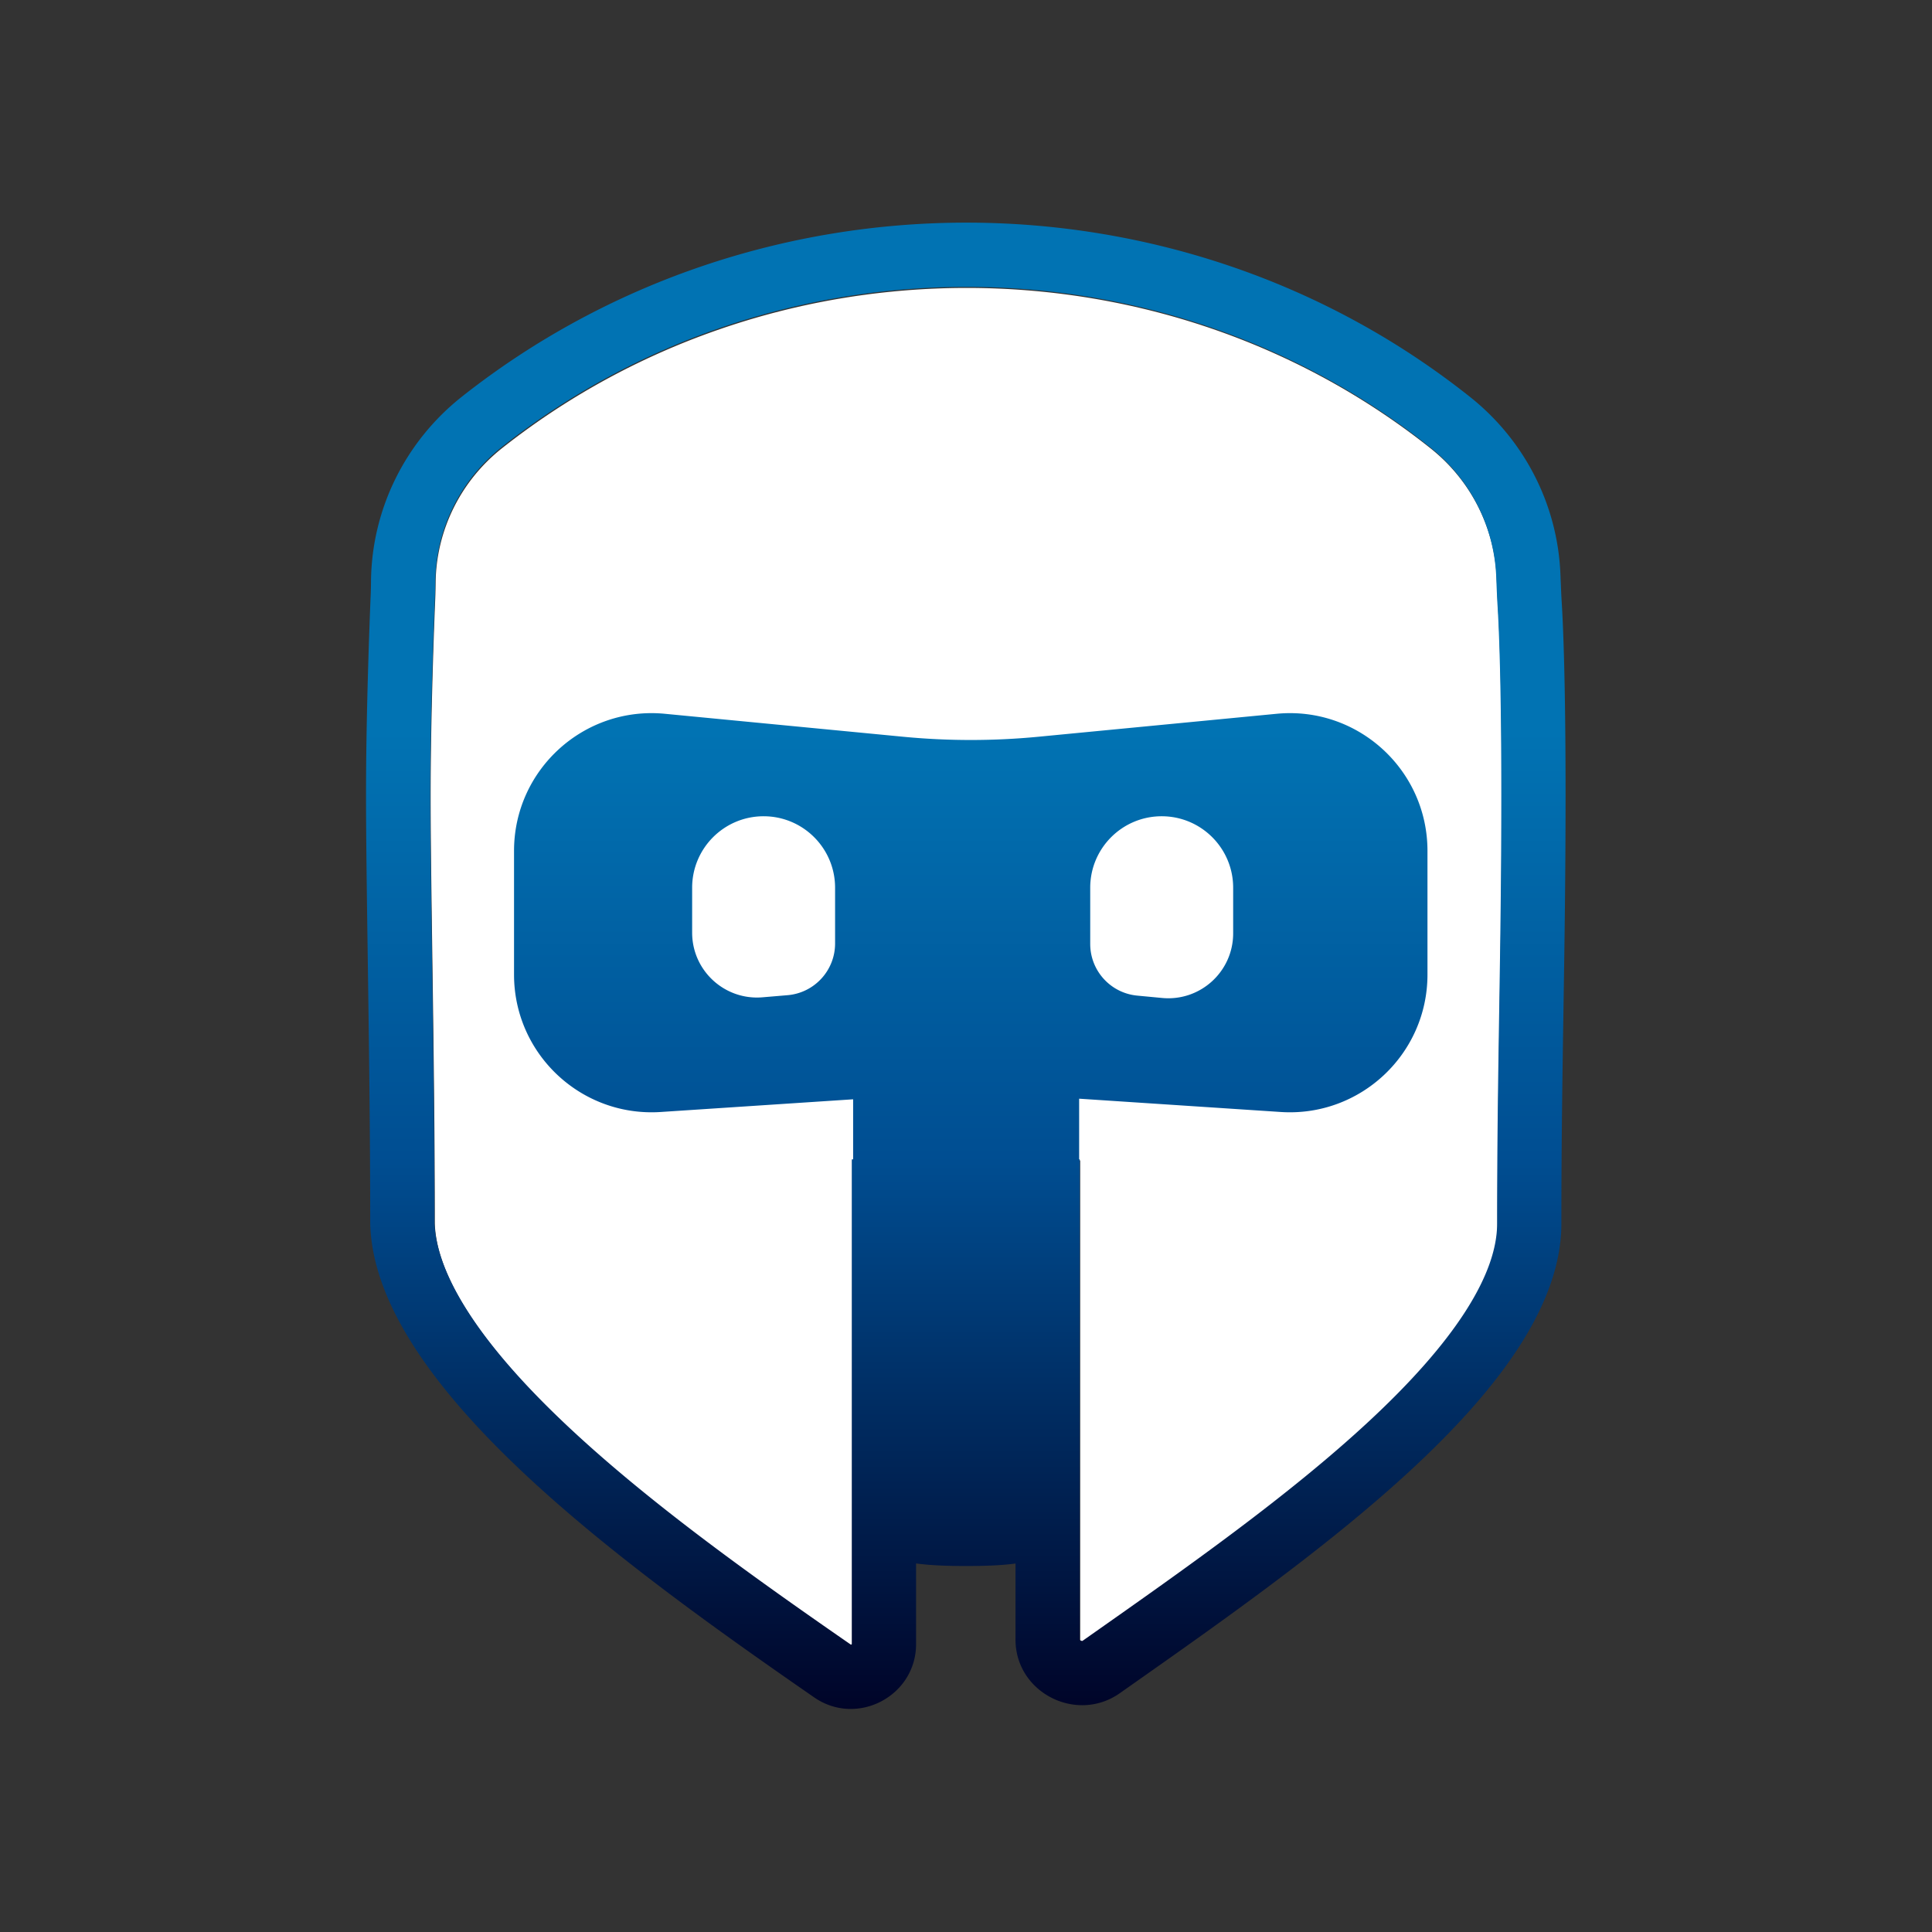
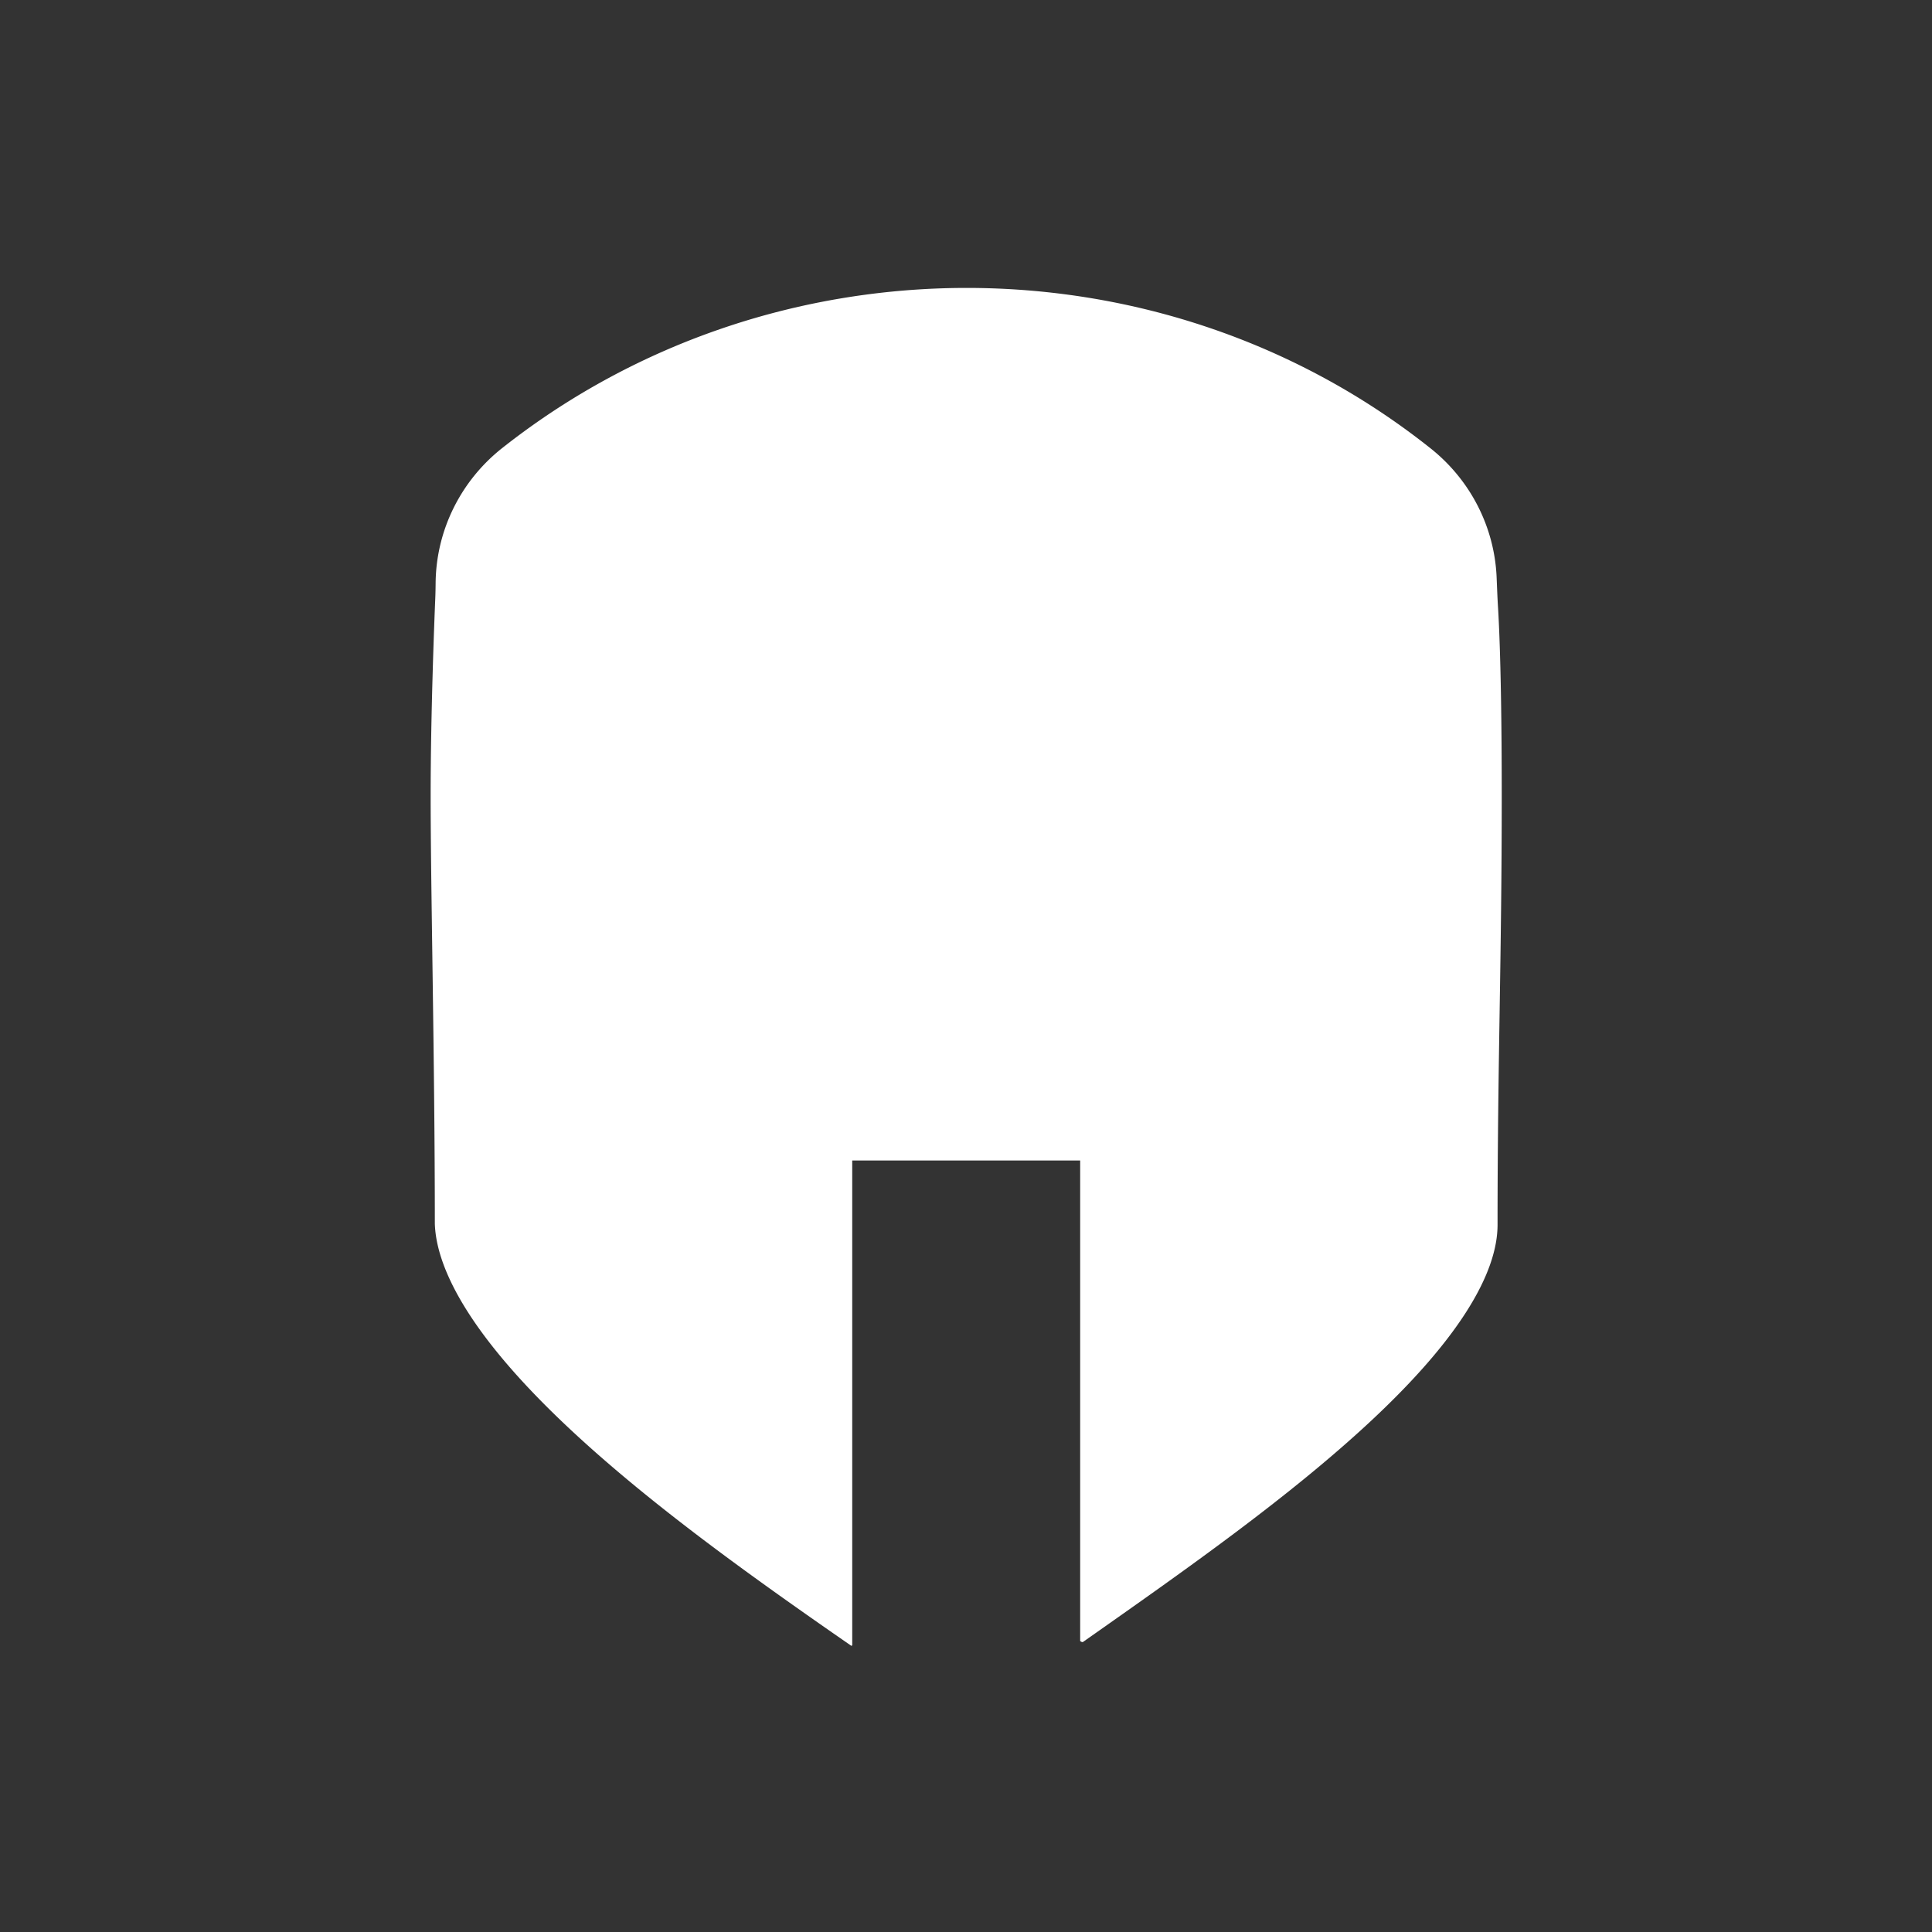
<svg xmlns="http://www.w3.org/2000/svg" width="512" height="512" fill="none">
  <rect width="100%" height="100%" fill="#333333" stroke="none" />
  <linearGradient id="a" x1="256.036" x2="256.036" y1="59.076" y2="453" gradientUnits="userSpaceOnUse">
    <stop offset=".342" stop-color="#0173b3" />
    <stop offset=".628" stop-color="#004e92" />
    <stop offset="1" stop-color="#000428" />
  </linearGradient>
  <g fill-rule="evenodd" clip-rule="evenodd">
    <path fill="#fff" d="m378.973 118.705-.017-.013c-71.2-56.506-174.192-56.54-245.842.027-11.052 8.726-17.476 21.802-17.667 35.583l-.006.502c-.013 1.003-.029 2.294-.082 3.579-.281 6.741-1.232 31.181-1.232 52.526 0 10.918.207 25.517.444 42.22v.01l.109 7.706c.276 19.763.554 41.826.556 63.471.216 6.434 2.902 14.312 8.976 23.736 6.09 9.448 14.934 19.442 25.837 29.738 21.853 20.636 49.988 40.665 75.521 58.341l.034.023a.532.532 0 0 0 .13-.053.634.634 0 0 0 .079-.047l.034-.026.001-.036V307.535h60.408v127.293l.001.052a.968.968 0 0 0 .247.175.931.931 0 0 0 .419.115l.013-.001.005-.002.006-.003.014-.006.016-.009a.229.229 0 0 1 .016-.009c.018-.011.043-.026.073-.047l1.904-1.339c25.337-17.815 52.694-37.05 73.997-56.863 10.876-10.114 19.595-19.863 25.508-29.073 5.939-9.25 8.393-16.933 8.393-23.252 0-21.439.277-39.116.554-56.717l.003-.191c.277-17.669.552-35.279.552-56.749 0-29.873-.637-44.356-.997-50.143-.116-1.864-.2-3.908-.273-5.702-.033-.813-.064-1.575-.095-2.246-.613-13.229-6.966-25.686-17.623-34.099z" />
-     <path fill="url(#a)" d="M242.77 435.688v-21.359c3.998.54 8.501.68 13.264.68 4.692 0 9.133-.136 13.086-.656v20.171c0 14.028 16.158 22.264 27.631 14.196l2.331-1.639c50.803-35.715 114.699-80.635 114.699-122.809 0-21.302.276-38.864.552-56.477v-.01c.278-17.716.557-35.484.557-57.161 0-30.079-.64-44.939-1.03-51.197-.105-1.687-.173-3.373-.242-5.06v-.005a459.98 459.98 0 0 0-.111-2.612c-.843-18.189-9.575-35.223-24.081-46.675-77.411-61.433-189.147-61.433-266.962 0-15.046 11.878-23.88 29.762-24.142 48.711a593.6 593.6 0 0 0-.007.577 105.846 105.846 0 0 1-.068 3.031c-.283 6.775-1.247 31.51-1.247 53.23 0 11.049.21 25.788.446 42.466.308 21.729.663 46.747.663 71.182 1.112 42.786 66.731 90.298 117.665 125.557 11.352 7.859 26.996-.334 26.996-14.141zm136.089-317.26-.017-.013c-71.196-56.5-174.182-56.535-245.828.027-11.052 8.725-17.476 21.801-17.666 35.58l-.006.502c-.013 1.003-.029 2.294-.083 3.579-.281 6.741-1.232 31.178-1.232 52.521 0 10.918.208 25.515.445 42.217l.108 7.714c.277 19.762.555 41.823.557 63.467.215 6.433 2.902 14.31 8.975 23.733 6.089 9.448 14.933 19.441 25.836 29.736 21.852 20.634 49.985 40.661 75.517 58.336l.022.015.012.008.054-.018a.71.71 0 0 0 .189-.109v-.018l.001-.017V307.242h.344v-15.916l-50.971 3.362c-21.052 1.389-38.891-15.315-38.891-36.416V225.49c0-21.539 18.553-38.393 39.989-36.328l63.082 6.079a187.193 187.193 0 0 0 35.929 0l63.081-6.079c21.436-2.065 39.989 14.789 39.989 36.328v32.782c0 21.101-17.839 37.805-38.89 36.416l-53.422-3.524v16.078h.165v127.301l.001.033a.949.949 0 0 0 .247.175.928.928 0 0 0 .418.115l.011-.001.008-.002.019-.009a.937.937 0 0 0 .105-.065l1.904-1.339c25.336-17.813 52.692-37.047 73.994-56.858 10.875-10.113 19.593-19.861 25.506-29.07 5.939-9.25 8.393-16.932 8.393-23.25 0-21.437.277-39.112.553-56.711l.003-.193c.278-17.667.553-35.276.553-56.744 0-29.87-.637-44.352-.998-50.138-.116-1.864-.199-3.909-.272-5.702a414.86 414.86 0 0 0-.095-2.245c-.613-13.229-6.966-25.685-17.622-34.097zm-176.493 97.888c-10.46 0-18.94 8.48-18.94 18.941v11.903c0 10.067 8.609 17.981 18.64 17.135l6.64-.56c7.124-.601 12.601-6.558 12.601-13.708v-14.77c0-10.461-8.48-18.941-18.941-18.941zm105.495 0c-10.461 0-18.941 8.48-18.941 18.941v14.897c0 7.097 5.398 13.029 12.463 13.696l6.605.624c10.091.953 18.813-6.984 18.813-17.12v-12.097c0-10.461-8.48-18.941-18.94-18.941z" />
  </g>
</svg>